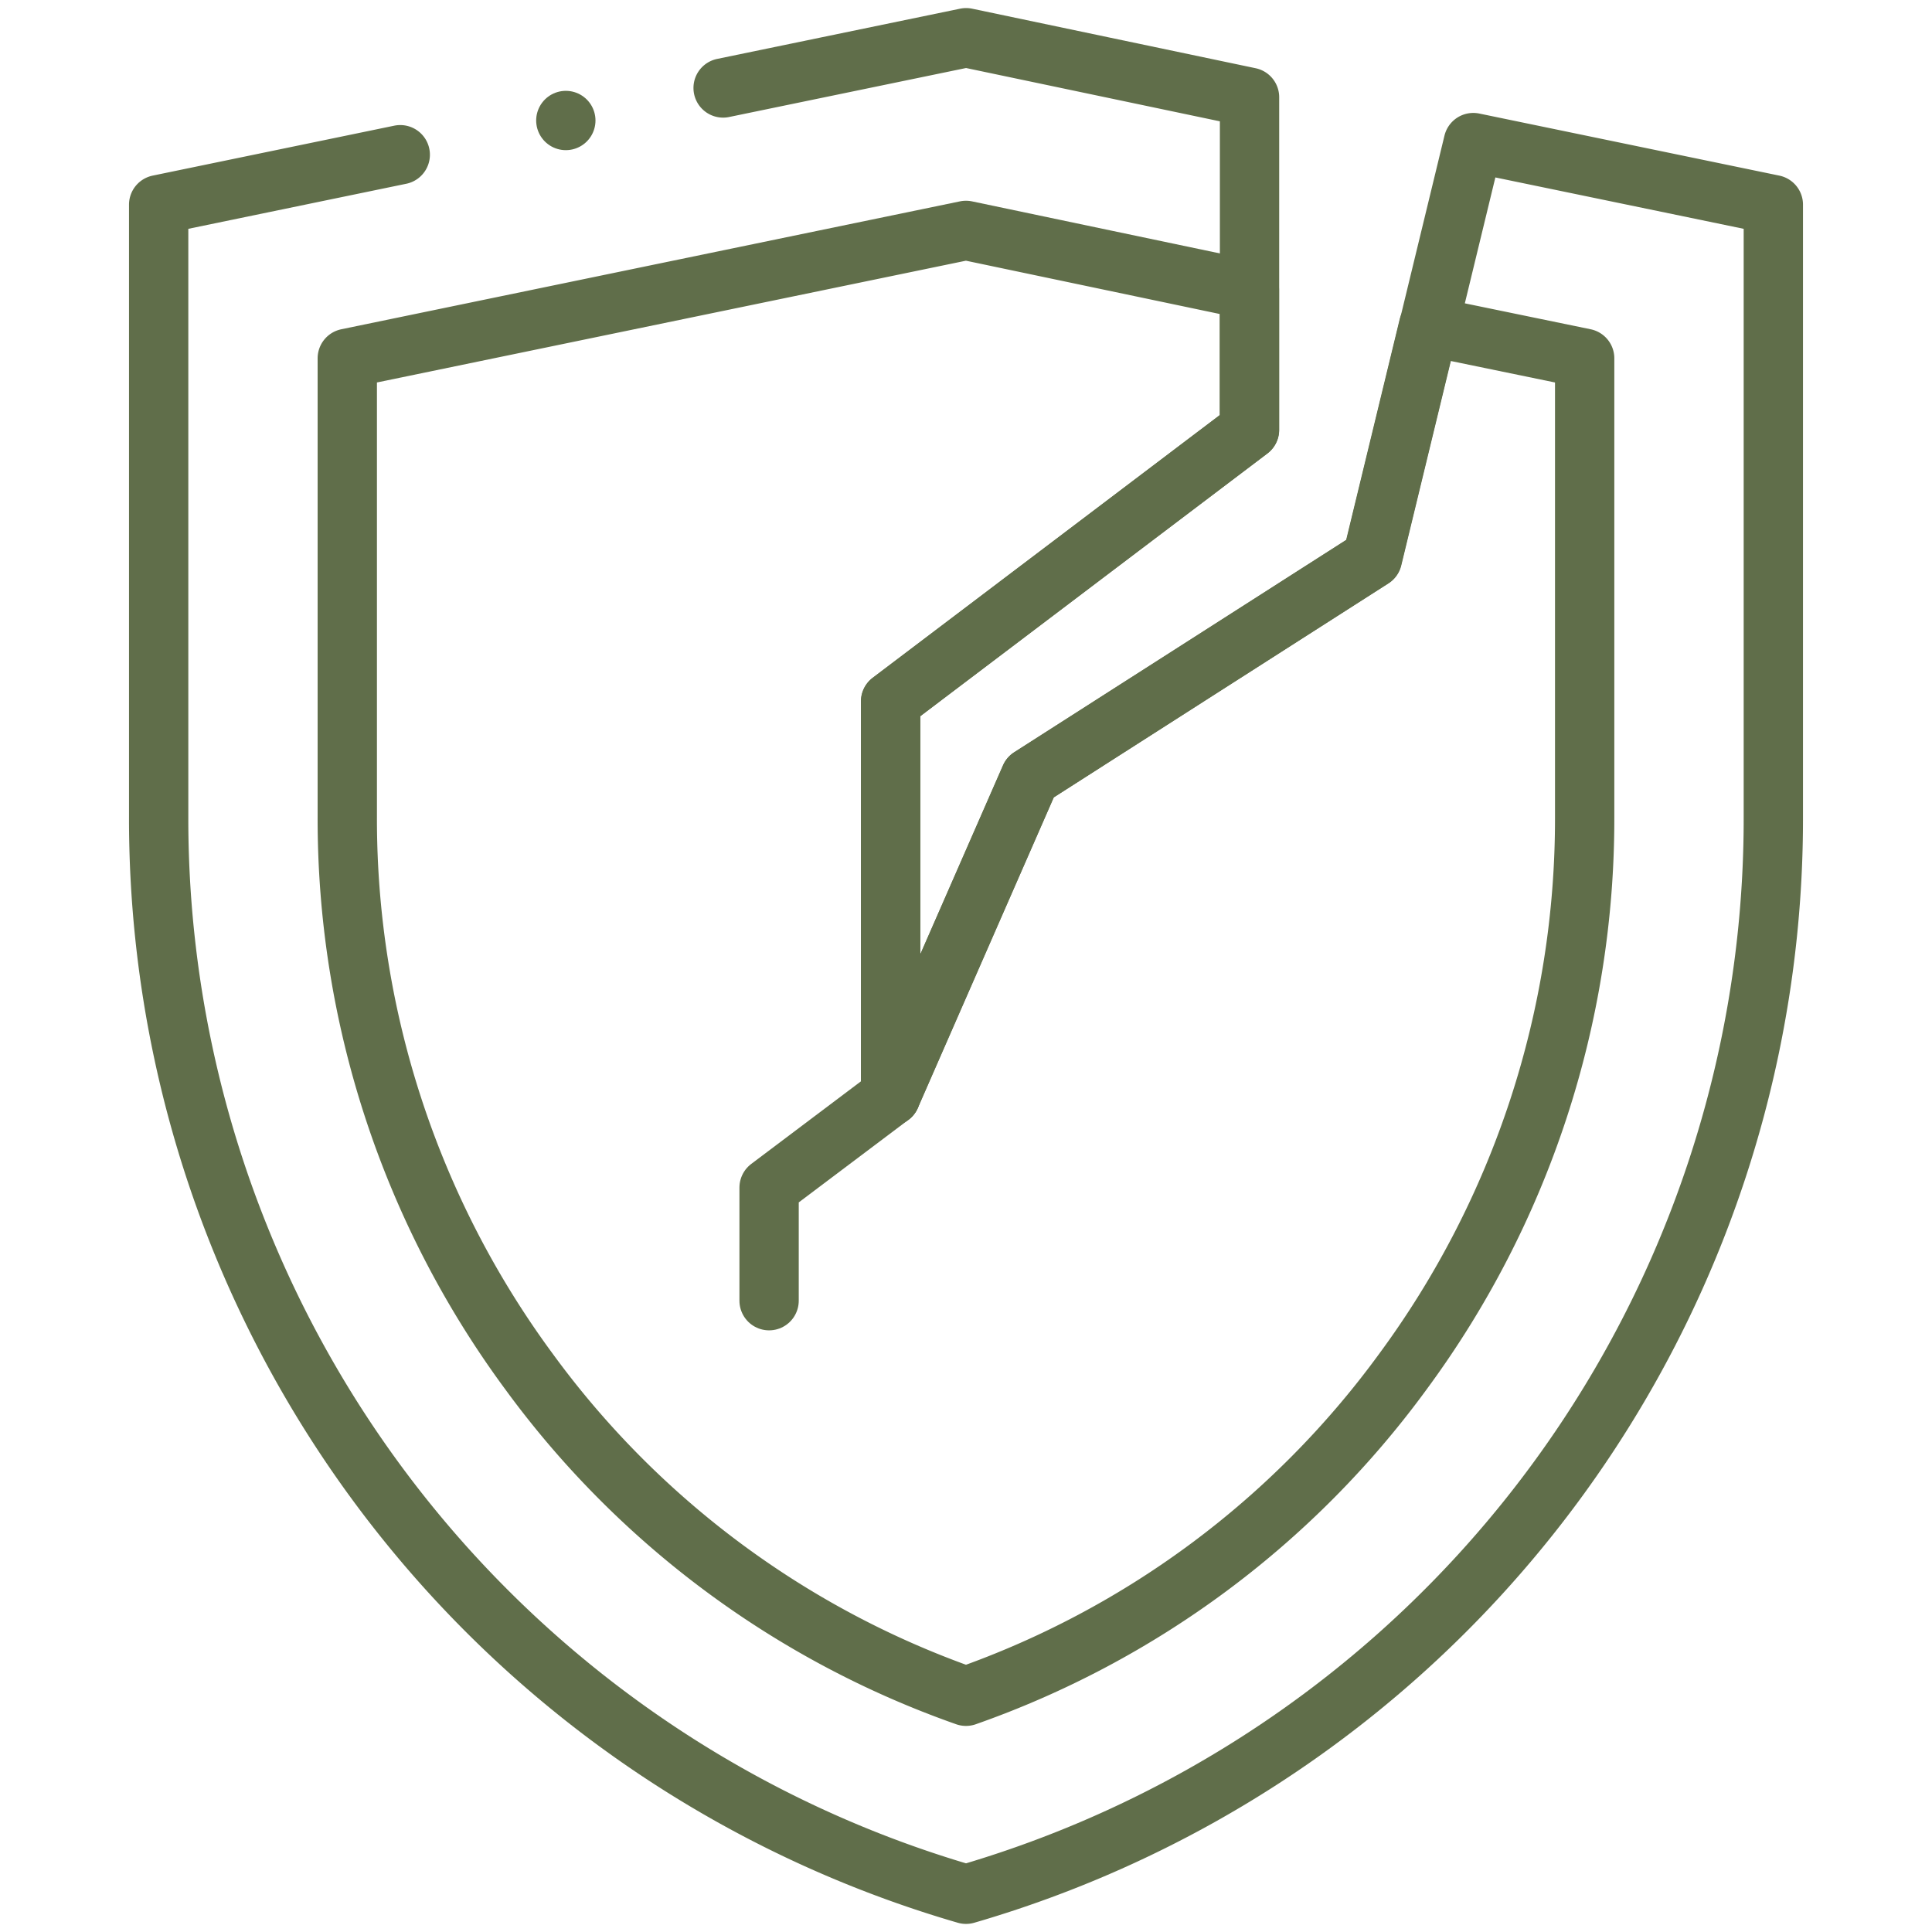
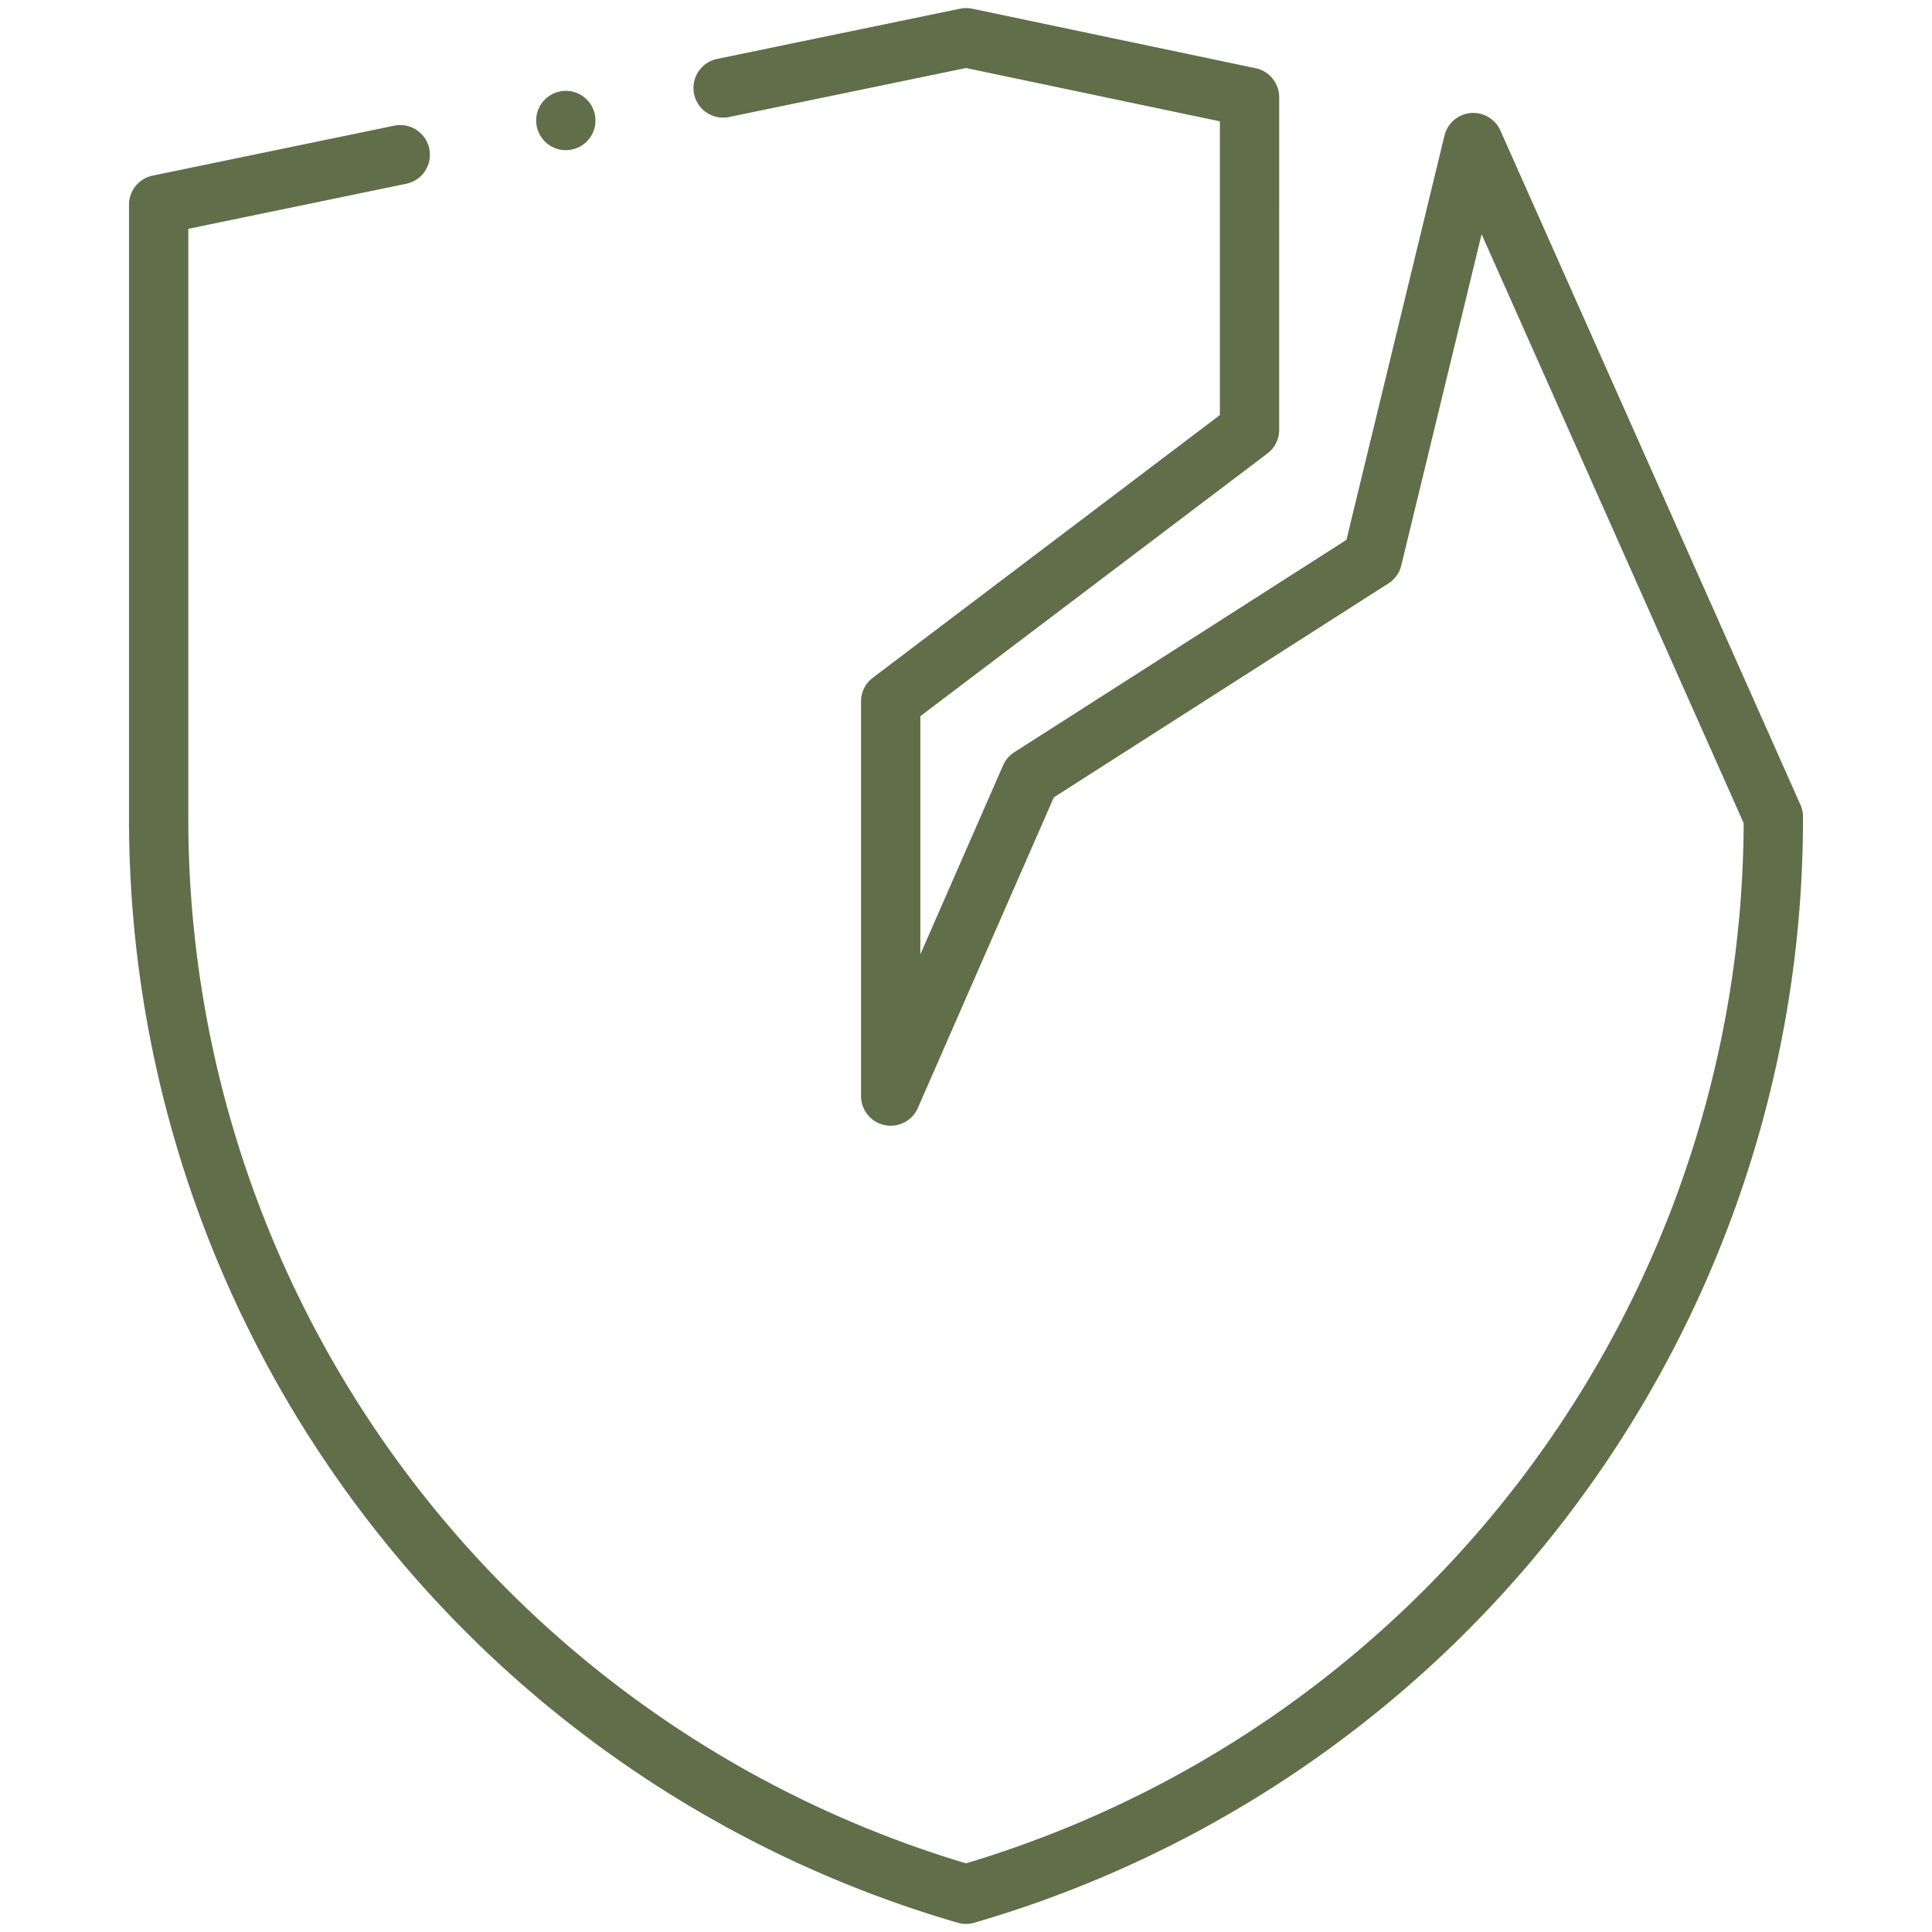
<svg xmlns="http://www.w3.org/2000/svg" width="65.145" height="65.145" viewBox="0 0 65.145 65.145">
  <defs>
    <clipPath id="clip-path">
      <path id="path1800" d="M0-682.665H65.145v65.145H0Z" transform="translate(0 682.665)" />
    </clipPath>
  </defs>
  <g id="g1794" transform="translate(0 682.665)">
    <g id="g1796" transform="translate(0 -682.665)">
      <g id="g1798" clip-path="url(#clip-path)">
        <g id="g1804" transform="translate(5.35 1.272)">
-           <path id="path1806" d="M-77.22-37.391l-8.146,1.684v20.641A37.761,37.761,0,0,0-58.732,21.088q.292.09.589.176.3-.086.588-.176A37.76,37.76,0,0,0-30.921-15.066V-35.707L-41.038-37.8l-1.5,6.186-1.9,7.835L-55.977-16.4l-4.706,10.75V-18.957l12.1-9.158V-39.329l-9.557-2.007-8.193,1.694" transform="translate(85.366 41.336)" fill="none" stroke="#606e4a" stroke-linecap="round" stroke-linejoin="round" stroke-miterlimit="10" stroke-width="2" />
+           <path id="path1806" d="M-77.22-37.391l-8.146,1.684v20.641A37.761,37.761,0,0,0-58.732,21.088q.292.09.589.176.3-.086.588-.176A37.76,37.76,0,0,0-30.921-15.066L-41.038-37.8l-1.5,6.186-1.9,7.835L-55.977-16.4l-4.706,10.75V-18.957l12.1-9.158V-39.329l-9.557-2.007-8.193,1.694" transform="translate(85.366 41.336)" fill="none" stroke="#606e4a" stroke-linecap="round" stroke-linejoin="round" stroke-miterlimit="10" stroke-width="2" />
        </g>
        <g id="g1808" transform="translate(11.711 7.769)">
-           <path id="path1810" d="M-395.49-40.887v15.46a31.385,31.385,0,0,1-6.133,18.713A30.937,30.937,0,0,1-416.351,4.227,30.946,30.946,0,0,1-431.08-6.714a31.385,31.385,0,0,1-6.133-18.713v-15.46l20.862-4.313,9.557,2.007v4.718l-12.1,9.158v13.306l4.706-10.75,11.533-7.376,1.9-7.835Z" transform="translate(437.212 45.2)" fill="none" stroke="#606e4a" stroke-linecap="round" stroke-linejoin="round" stroke-miterlimit="10" stroke-width="2" />
-         </g>
+           </g>
        <g id="g1812" transform="translate(25.934 36.958)">
-           <path id="path1814" d="M-38.848,0l-4.1,3.087V6.9" transform="translate(42.947)" fill="none" stroke="#606e4a" stroke-linecap="round" stroke-linejoin="round" stroke-miterlimit="10" stroke-width="2" />
-         </g>
+           </g>
        <g id="g1816" transform="translate(19.079 4.063)">
          <path id="path1818" d="M0,0H0" fill="none" stroke="#606e4a" stroke-linecap="round" stroke-linejoin="round" stroke-miterlimit="10" stroke-width="2" />
        </g>
      </g>
    </g>
  </g>
</svg>